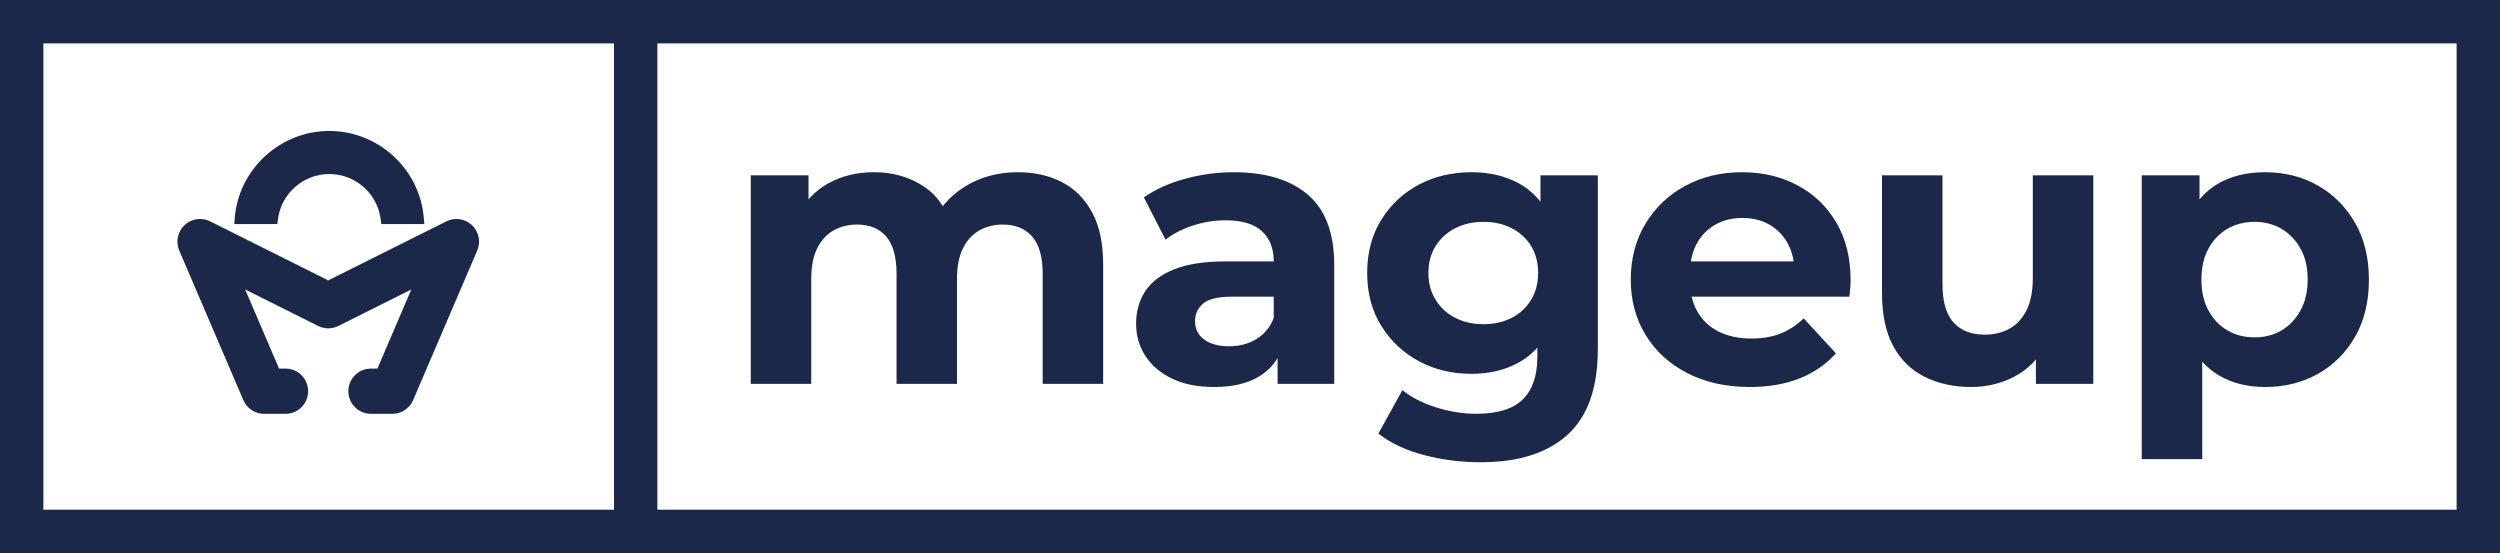
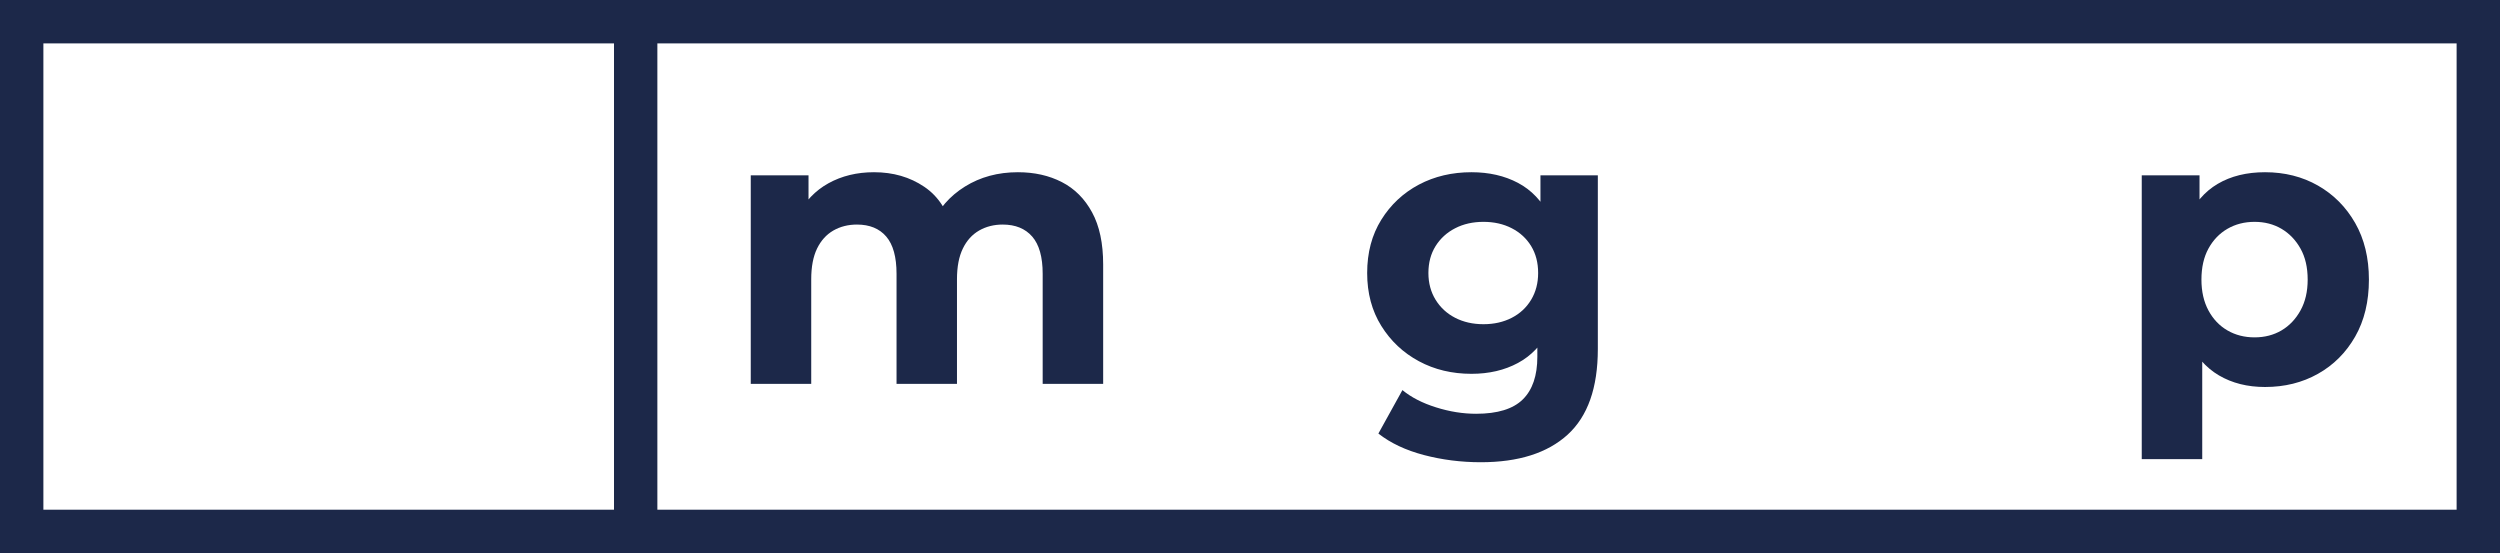
<svg xmlns="http://www.w3.org/2000/svg" width="226" height="50" viewBox="0 0 226 50" fill="none">
  <path d="M0 50H226V0H0V50ZM3.922 3.923H55.506V46.077H3.922V3.923ZM222.078 46.077H59.426V3.923H222.078V46.077Z" fill="#1C2849" />
-   <path d="M25.125 19.839C25.411 17.498 27.409 15.734 29.77 15.734C32.131 15.734 34.128 17.498 34.415 19.839L34.467 20.255H38.355L38.316 19.745C37.978 15.311 34.224 11.839 29.77 11.839C25.311 11.839 21.555 15.311 21.216 19.745L21.18 20.255H25.075L25.125 19.839Z" fill="#1C2849" />
-   <path fill-rule="evenodd" clip-rule="evenodd" d="M25.809 33.319H25.227L22.161 26.167L28.759 29.467C29.333 29.753 30.011 29.753 30.588 29.467L37.183 26.167L34.119 33.319H33.535C32.406 33.319 31.49 34.235 31.49 35.365C31.49 36.492 32.406 37.41 33.535 37.41H35.467C36.285 37.41 37.024 36.922 37.346 36.169L43.141 22.647C43.48 21.858 43.289 20.942 42.664 20.353C42.041 19.765 41.114 19.628 40.348 20.012L29.672 25.349L18.998 20.012C18.23 19.628 17.303 19.765 16.68 20.353C16.055 20.942 15.864 21.858 16.203 22.647L21.998 36.169C22.32 36.922 23.059 37.41 23.877 37.41H25.809C26.938 37.41 27.854 36.492 27.854 35.365C27.854 34.235 26.938 33.319 25.809 33.319Z" fill="#1C2849" />
  <path d="M67.868 34.704V15.85H73.09V21.001L72.108 19.494C72.764 18.208 73.69 17.233 74.894 16.567C76.098 15.902 77.471 15.569 79.011 15.569C80.74 15.569 82.254 16.006 83.552 16.884C84.847 17.758 85.705 19.096 86.126 20.897L84.198 20.368C84.831 18.897 85.842 17.729 87.232 16.864C88.621 16 90.217 15.569 92.014 15.569C93.511 15.569 94.836 15.866 95.994 16.463C97.149 17.057 98.059 17.97 98.724 19.197C99.393 20.424 99.726 21.993 99.726 23.911V34.704H94.258V24.75C94.258 23.233 93.942 22.11 93.312 21.386C92.68 20.662 91.792 20.3 90.647 20.3C89.855 20.3 89.14 20.479 88.51 20.841C87.878 21.207 87.388 21.748 87.039 22.473C86.687 23.197 86.511 24.12 86.511 25.242V34.704H81.047V24.75C81.047 23.233 80.737 22.11 80.117 21.386C79.497 20.662 78.616 20.3 77.471 20.3C76.675 20.3 75.964 20.479 75.331 20.841C74.702 21.207 74.212 21.748 73.86 22.473C73.511 23.197 73.335 24.12 73.335 25.242V34.704H67.868Z" fill="#1C2849" />
-   <path d="M115.495 34.704V31.023L115.146 30.218V23.631C115.146 22.459 114.787 21.549 114.076 20.897C113.365 20.241 112.272 19.915 110.801 19.915C109.796 19.915 108.808 20.071 107.839 20.388C106.87 20.704 106.045 21.128 105.366 21.667L103.406 17.846C104.433 17.122 105.67 16.561 107.121 16.163C108.57 15.768 110.041 15.569 111.535 15.569C114.409 15.569 116.64 16.244 118.229 17.602C119.818 18.956 120.614 21.07 120.614 23.944V34.704H115.495ZM109.747 34.984C108.276 34.984 107.014 34.733 105.963 34.231C104.913 33.728 104.107 33.046 103.546 32.182C102.985 31.317 102.704 30.348 102.704 29.272C102.704 28.149 102.978 27.171 103.526 26.329C104.078 25.487 104.945 24.828 106.139 24.348C107.33 23.869 108.883 23.631 110.801 23.631H115.812V26.818H111.395C110.109 26.818 109.229 27.03 108.749 27.451C108.269 27.872 108.031 28.397 108.031 29.027C108.031 29.728 108.305 30.283 108.853 30.691C109.405 31.102 110.158 31.304 111.114 31.304C112.028 31.304 112.843 31.089 113.567 30.658C114.291 30.224 114.817 29.588 115.146 28.746L115.988 31.271C115.59 32.485 114.866 33.408 113.812 34.038C112.761 34.671 111.408 34.984 109.747 34.984Z" fill="#1C2849" />
  <path d="M133.861 41.786C132.083 41.786 130.374 41.568 128.727 41.137C127.079 40.703 125.706 40.057 124.606 39.193L126.779 35.265C127.575 35.92 128.586 36.439 129.813 36.824C131.039 37.212 132.246 37.405 133.44 37.405C135.378 37.405 136.787 36.971 137.662 36.106C138.539 35.242 138.976 33.956 138.976 32.25V29.412L139.329 24.681L139.257 19.915V15.85H144.444V31.552C144.444 35.056 143.534 37.637 141.71 39.297C139.886 40.955 137.27 41.786 133.861 41.786ZM133.02 33.793C131.268 33.793 129.682 33.415 128.27 32.655C126.857 31.895 125.722 30.831 124.871 29.464C124.019 28.097 123.592 26.505 123.592 24.681C123.592 22.835 124.019 21.23 124.871 19.863C125.722 18.495 126.857 17.439 128.27 16.688C129.682 15.941 131.268 15.569 133.02 15.569C134.608 15.569 136.011 15.889 137.225 16.532C138.438 17.174 139.384 18.166 140.063 19.51C140.741 20.854 141.08 22.577 141.08 24.681C141.08 26.759 140.741 28.472 140.063 29.816C139.384 31.16 138.438 32.159 137.225 32.811C136.011 33.467 134.608 33.793 133.02 33.793ZM134.106 29.308C135.062 29.308 135.916 29.115 136.663 28.73C137.41 28.345 137.994 27.8 138.415 27.099C138.836 26.397 139.048 25.591 139.048 24.681C139.048 23.745 138.836 22.936 138.415 22.244C137.994 21.556 137.41 21.017 136.663 20.633C135.916 20.247 135.062 20.055 134.106 20.055C133.147 20.055 132.295 20.247 131.548 20.633C130.798 21.017 130.211 21.556 129.777 22.244C129.346 22.936 129.128 23.745 129.128 24.681C129.128 25.591 129.346 26.397 129.777 27.099C130.211 27.8 130.798 28.345 131.548 28.73C132.295 29.115 133.147 29.308 134.106 29.308Z" fill="#1C2849" />
-   <path d="M158.181 34.984C156.034 34.984 154.145 34.563 152.521 33.725C150.9 32.883 149.644 31.732 148.756 30.27C147.866 28.811 147.422 27.144 147.422 25.278C147.422 23.383 147.862 21.706 148.737 20.247C149.614 18.786 150.811 17.641 152.328 16.812C153.849 15.983 155.564 15.569 157.483 15.569C159.326 15.569 160.993 15.96 162.474 16.744C163.958 17.523 165.132 18.646 165.997 20.107C166.861 21.569 167.295 23.314 167.295 25.347C167.295 25.556 167.282 25.797 167.259 26.064C167.237 26.335 167.214 26.587 167.188 26.818H151.875V23.631H164.317L162.213 24.577C162.213 23.595 162.014 22.74 161.616 22.016C161.221 21.291 160.67 20.727 159.968 20.316C159.267 19.908 158.451 19.703 157.515 19.703C156.582 19.703 155.757 19.908 155.046 20.316C154.331 20.727 153.777 21.298 153.382 22.035C152.984 22.769 152.785 23.64 152.785 24.645V25.487C152.785 26.515 153.013 27.422 153.467 28.205C153.924 28.988 154.566 29.581 155.395 29.989C156.227 30.4 157.202 30.603 158.321 30.603C159.326 30.603 160.21 30.453 160.97 30.149C161.727 29.846 162.422 29.389 163.054 28.782L165.961 31.937C165.097 32.919 164.01 33.673 162.702 34.198C161.394 34.723 159.887 34.984 158.181 34.984Z" fill="#1C2849" />
-   <path d="M178.194 34.984C176.628 34.984 175.232 34.681 174.005 34.074C172.779 33.467 171.826 32.537 171.148 31.288C170.473 30.038 170.133 28.443 170.133 26.505V15.85H175.601V25.696C175.601 27.262 175.933 28.413 176.599 29.151C177.264 29.885 178.204 30.253 179.421 30.253C180.262 30.253 181.009 30.074 181.662 29.712C182.318 29.35 182.833 28.789 183.205 28.029C183.58 27.268 183.766 26.316 183.766 25.171V15.85H189.233V34.704H184.046V29.516L184.992 31.023C184.363 32.332 183.433 33.32 182.207 33.986C180.98 34.651 179.643 34.984 178.194 34.984Z" fill="#1C2849" />
-   <path d="M204.758 34.984C203.169 34.984 201.78 34.635 200.589 33.934C199.398 33.232 198.468 32.165 197.803 30.727C197.137 29.291 196.805 27.474 196.805 25.278C196.805 23.056 197.118 21.233 197.751 19.81C198.38 18.385 199.291 17.321 200.484 16.62C201.675 15.918 203.101 15.569 204.758 15.569C206.536 15.569 208.128 15.97 209.544 16.776C210.956 17.582 212.078 18.711 212.907 20.159C213.735 21.608 214.15 23.314 214.15 25.278C214.15 27.262 213.735 28.981 212.907 30.43C212.078 31.878 210.956 33.001 209.544 33.793C208.128 34.589 206.536 34.984 204.758 34.984ZM193.614 41.506V15.85H198.837V19.703L198.729 25.311L199.082 30.883V41.506H193.614ZM203.812 30.498C204.722 30.498 205.534 30.29 206.249 29.869C206.96 29.448 207.534 28.847 207.965 28.064C208.399 27.281 208.614 26.352 208.614 25.278C208.614 24.179 208.399 23.242 207.965 22.473C207.534 21.703 206.96 21.105 206.249 20.685C205.534 20.264 204.722 20.055 203.812 20.055C202.902 20.055 202.083 20.264 201.359 20.685C200.635 21.105 200.064 21.703 199.643 22.473C199.222 23.242 199.01 24.179 199.01 25.278C199.01 26.352 199.222 27.281 199.643 28.064C200.064 28.847 200.635 29.448 201.359 29.869C202.083 30.29 202.902 30.498 203.812 30.498Z" fill="#1C2849" />
+   <path d="M204.758 34.984C203.169 34.984 201.78 34.635 200.589 33.934C199.398 33.232 198.468 32.165 197.803 30.727C196.805 23.056 197.118 21.233 197.751 19.81C198.38 18.385 199.291 17.321 200.484 16.62C201.675 15.918 203.101 15.569 204.758 15.569C206.536 15.569 208.128 15.97 209.544 16.776C210.956 17.582 212.078 18.711 212.907 20.159C213.735 21.608 214.15 23.314 214.15 25.278C214.15 27.262 213.735 28.981 212.907 30.43C212.078 31.878 210.956 33.001 209.544 33.793C208.128 34.589 206.536 34.984 204.758 34.984ZM193.614 41.506V15.85H198.837V19.703L198.729 25.311L199.082 30.883V41.506H193.614ZM203.812 30.498C204.722 30.498 205.534 30.29 206.249 29.869C206.96 29.448 207.534 28.847 207.965 28.064C208.399 27.281 208.614 26.352 208.614 25.278C208.614 24.179 208.399 23.242 207.965 22.473C207.534 21.703 206.96 21.105 206.249 20.685C205.534 20.264 204.722 20.055 203.812 20.055C202.902 20.055 202.083 20.264 201.359 20.685C200.635 21.105 200.064 21.703 199.643 22.473C199.222 23.242 199.01 24.179 199.01 25.278C199.01 26.352 199.222 27.281 199.643 28.064C200.064 28.847 200.635 29.448 201.359 29.869C202.083 30.29 202.902 30.498 203.812 30.498Z" fill="#1C2849" />
</svg>